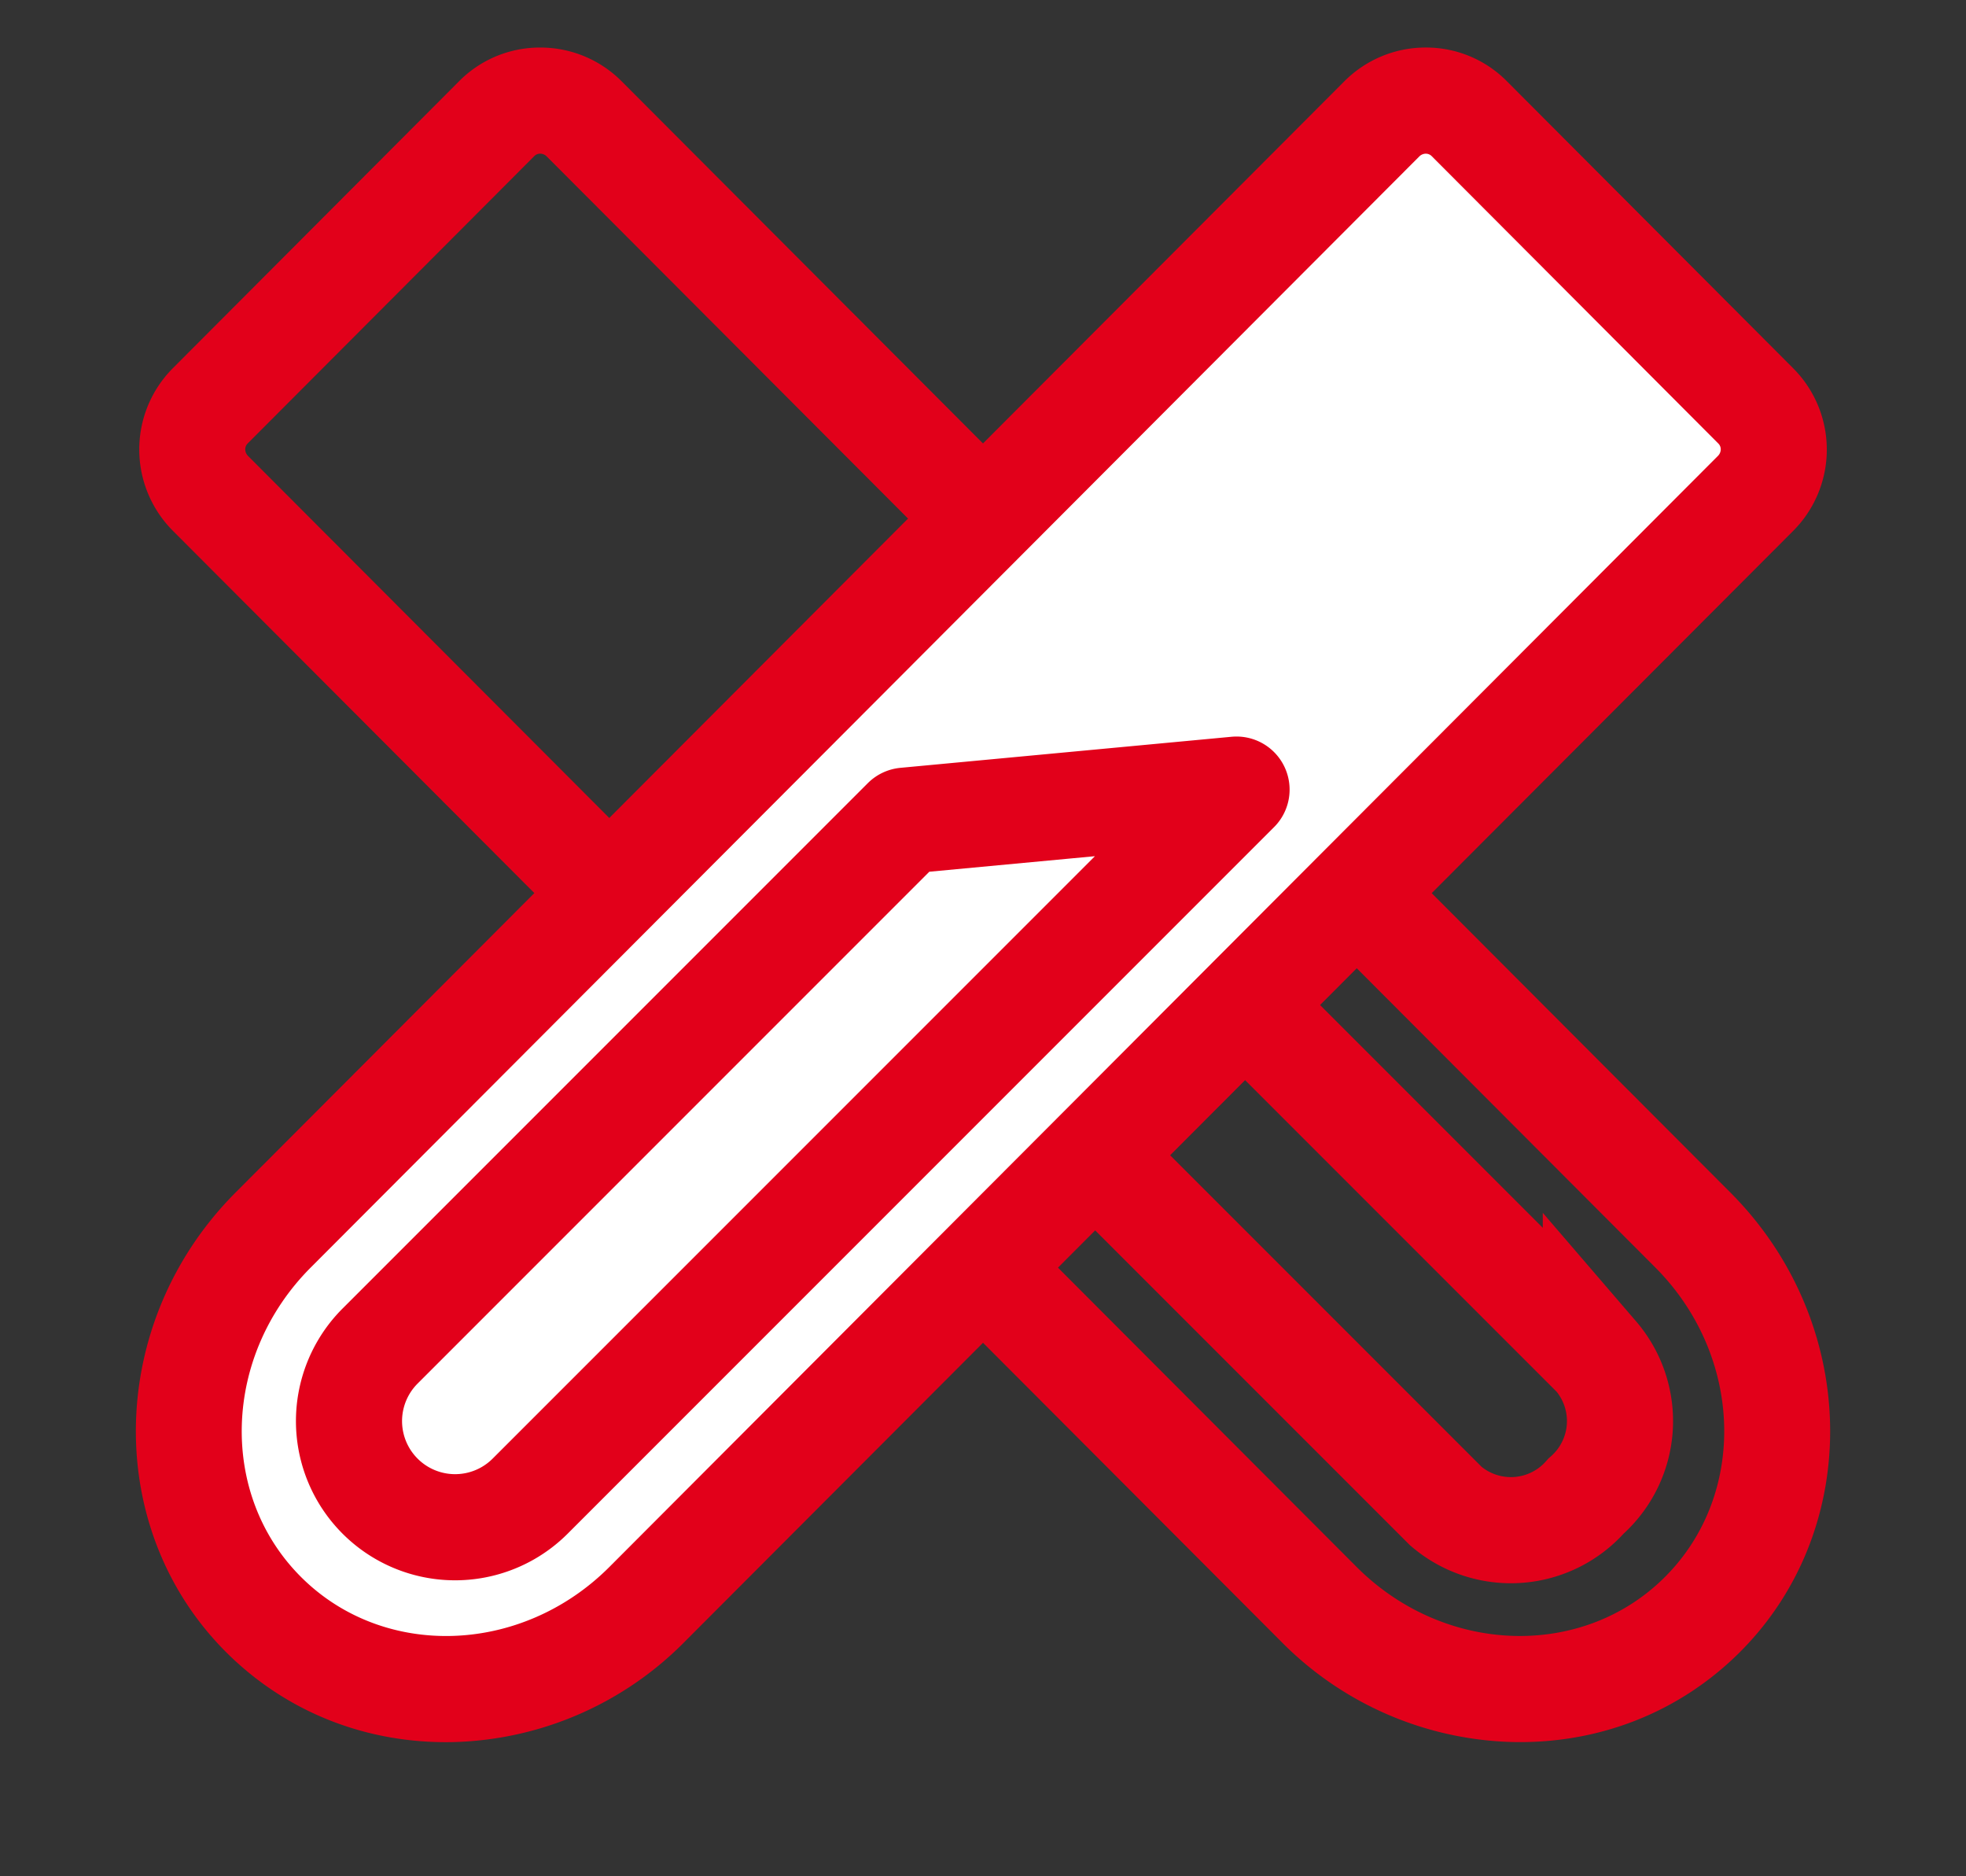
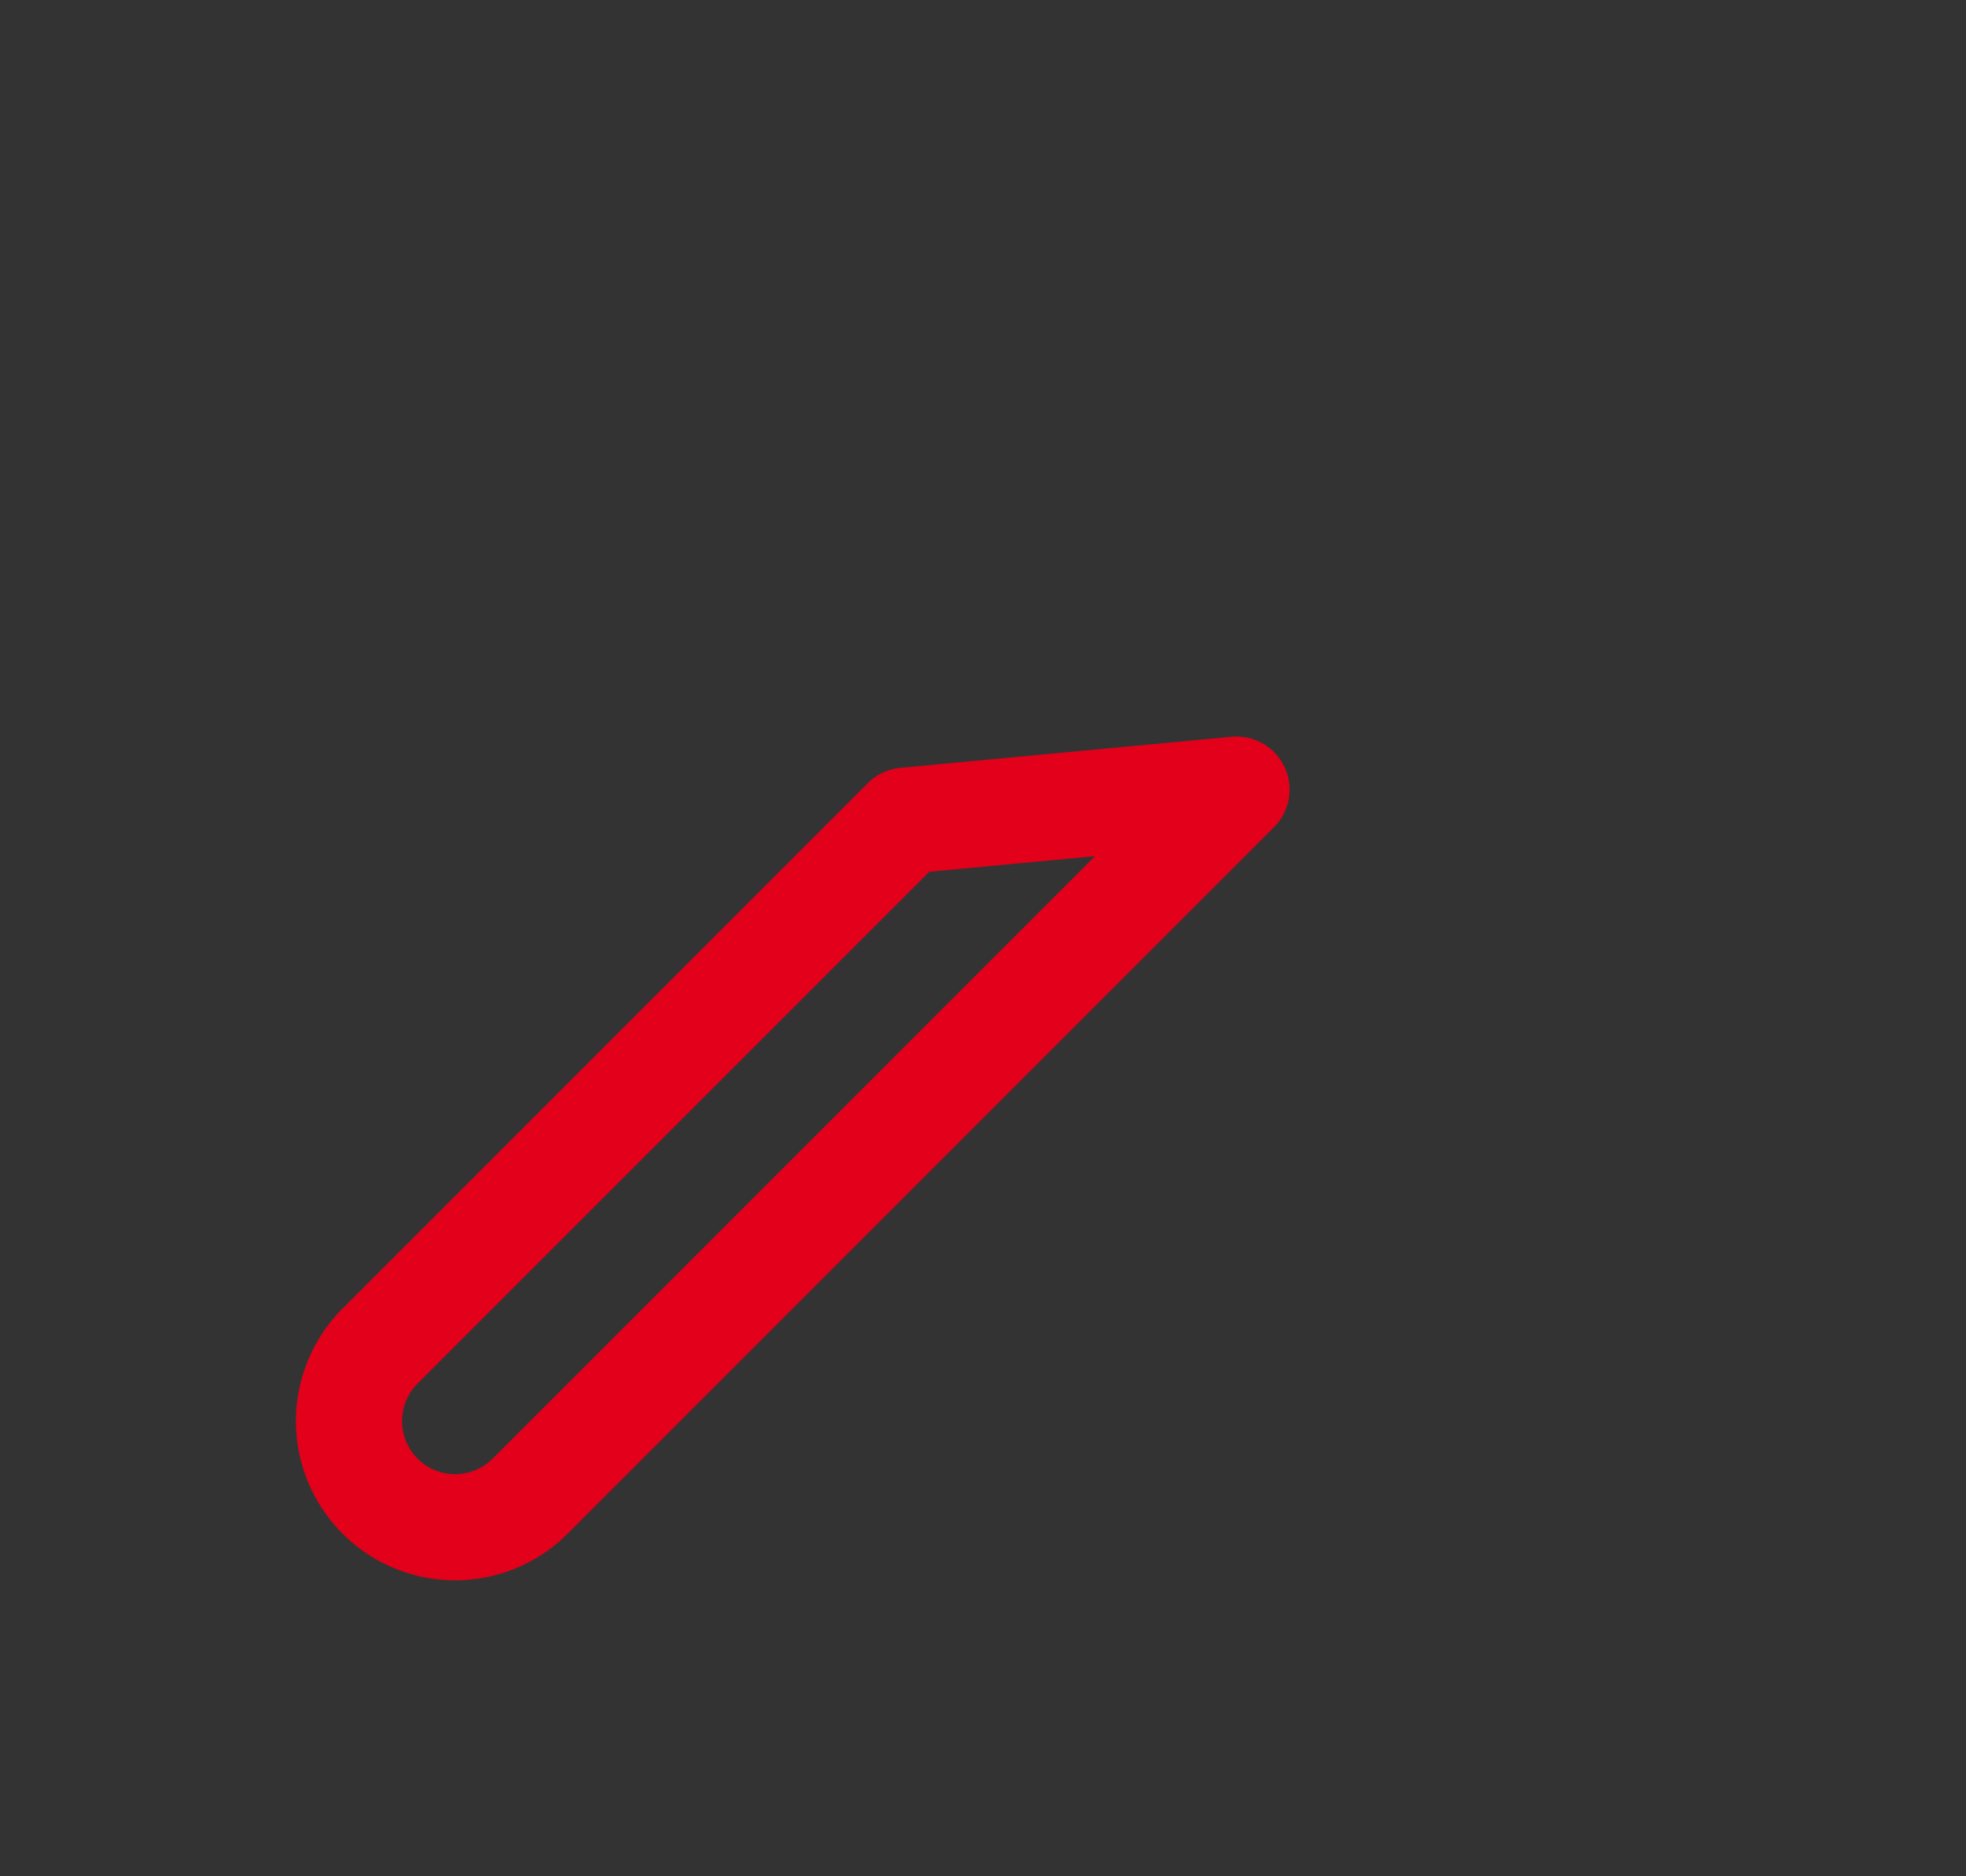
<svg xmlns="http://www.w3.org/2000/svg" width="37.054" height="35.356" viewBox="0 0 37.054 35.356">
  <rect x="0" y="0" width="37.054" height="35.356" fill="#333333" stroke="none" />
  <g data-name="그룹 36559">
    <g data-name="패스 14663" style="fill:none">
      <path d="m.159 34 7.652-.009a.165.165 0 0 0 .16-.17L8 4.245A4.113 4.113 0 0 0 4.019 0a4.134 4.134 0 0 0-3.99 4.254L0 33.83a.165.165 0 0 0 .159.17z" style="stroke:none" transform="rotate(135 11.548 20.523)" />
-       <path d="m.16 34 7.651-.009c.088 0 .16-.076.16-.17L8 4.245C8.002 1.898 6.22-.002 4.019 0 1.818.002.032 1.907.029 4.254L0 33.83c0 .094.071.17.16.17m.001 2H.16a2.14 2.14 0 0 1-1.524-.632A2.16 2.16 0 0 1-2 33.828l.03-29.576C-1.968.808.718-1.996 4.016-2h.006c1.623 0 3.14.666 4.274 1.876A6.352 6.352 0 0 1 10 4.247l-.03 29.576a2.169 2.169 0 0 1-2.157 2.168L.161 36z" style="fill:#e2001a;stroke:none" transform="rotate(135 11.548 20.523)" />
    </g>
-     <path data-name="패스 14668" d="m0-.372 4-2.456v16.351a1.882 1.882 0 0 1-2 1.737 1.882 1.882 0 0 1-2-1.737z" transform="rotate(-45 31.556 -11.942)" style="stroke:#e2001a;stroke-width:2px;fill:none" />
  </g>
  <g data-name="그룹 36558">
    <g data-name="패스 14664" style="fill:#fff">
-       <path d="m7.84 35-7.652-.009a1.167 1.167 0 0 1-1.159-1.169L-1 4.246A5.355 5.355 0 0 1 .433.559C1.375-.446 2.633-1 3.977-1h.005c2.748.003 4.986 2.36 4.989 5.253L9 33.829A1.167 1.167 0 0 1 7.84 35z" style="stroke:none" transform="rotate(-135 10.979 14.506)" />
-       <path d="M7.84 34c.089 0 .16-.076.16-.17L7.97 4.254C7.969 1.907 6.183.002 3.982 0 1.78-.002-.002 1.898 0 4.245l.03 29.576c0 .094.07.17.159.17L7.84 34m0 2-7.654-.009a2.169 2.169 0 0 1-2.158-2.168L-2 4.247A6.352 6.352 0 0 1-.297-.124C.837-1.334 2.354-2 3.977-2h.006c3.298.004 5.984 2.808 5.988 6.252L10 33.828a2.16 2.16 0 0 1-.635 1.54A2.14 2.14 0 0 1 7.84 36z" style="fill:#e2001a;stroke:none" transform="rotate(-135 10.979 14.506)" />
-     </g>
+       </g>
    <path data-name="패스 14669" d="m0 2 4-4.828V16a2 2 0 0 1-4 0z" transform="rotate(45 -7.721 29.329)" style="stroke-linejoin:round;stroke:#e2001a;stroke-width:2px;fill:none" />
  </g>
</svg>